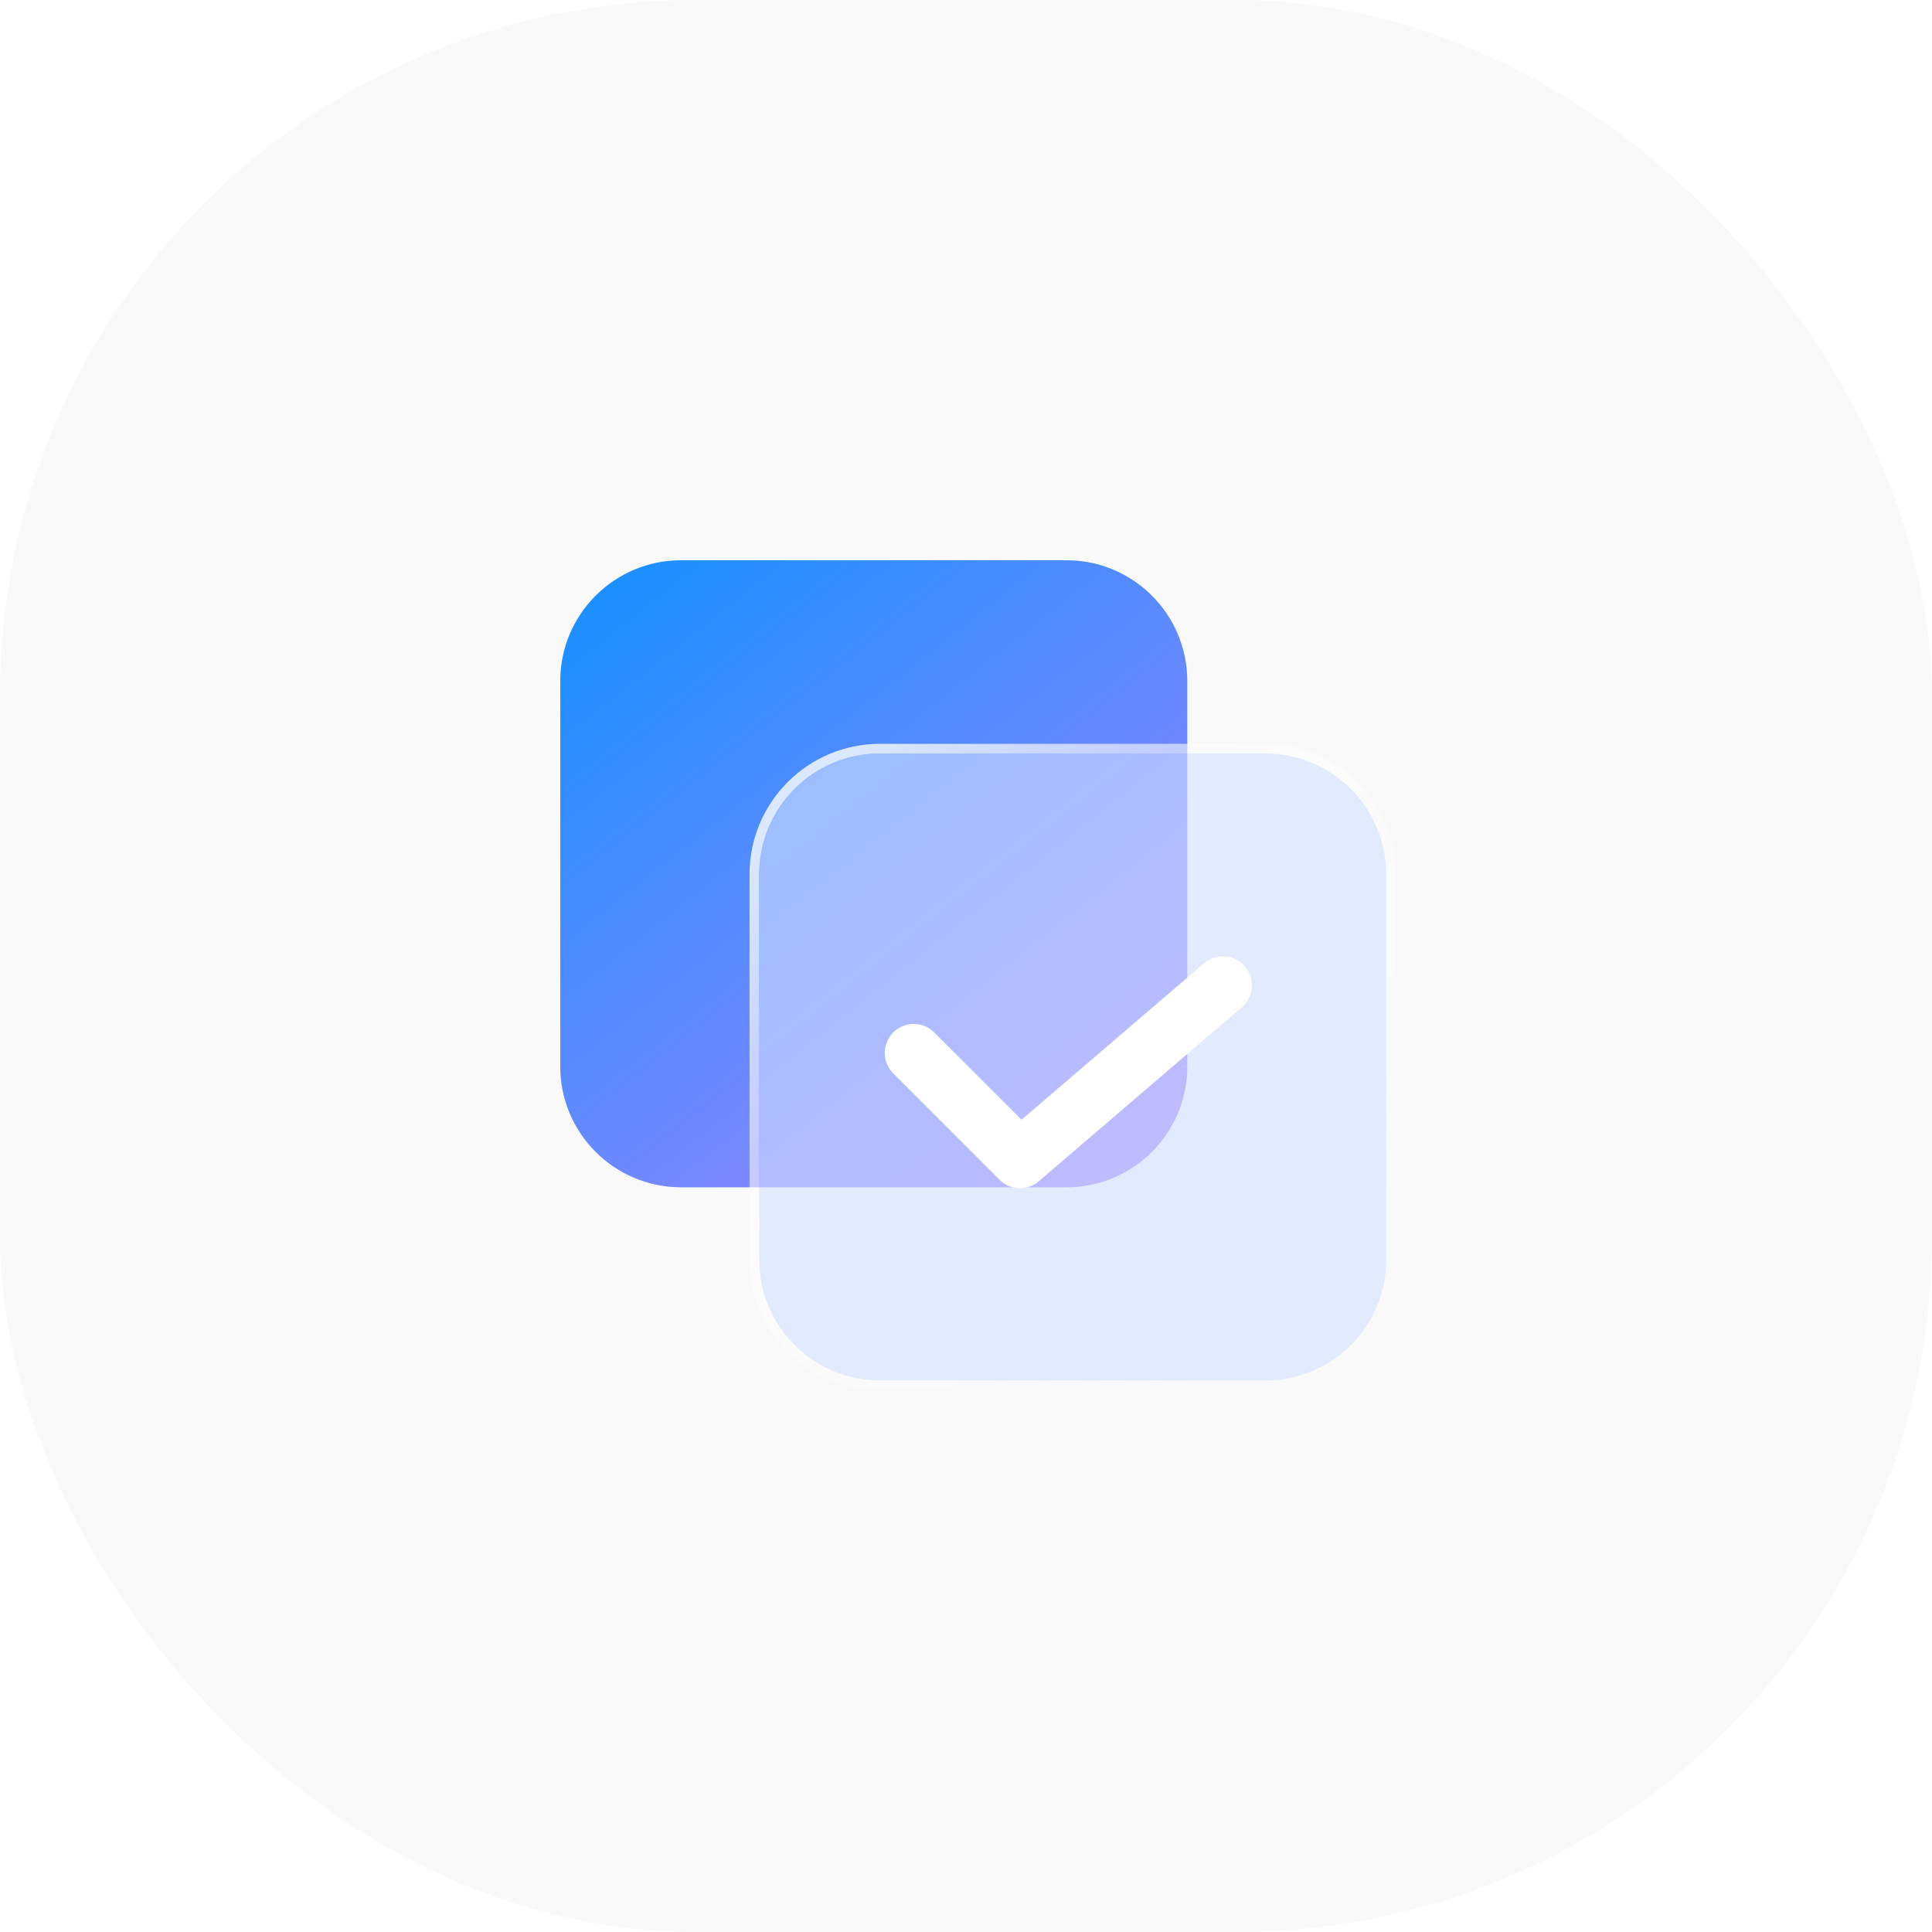
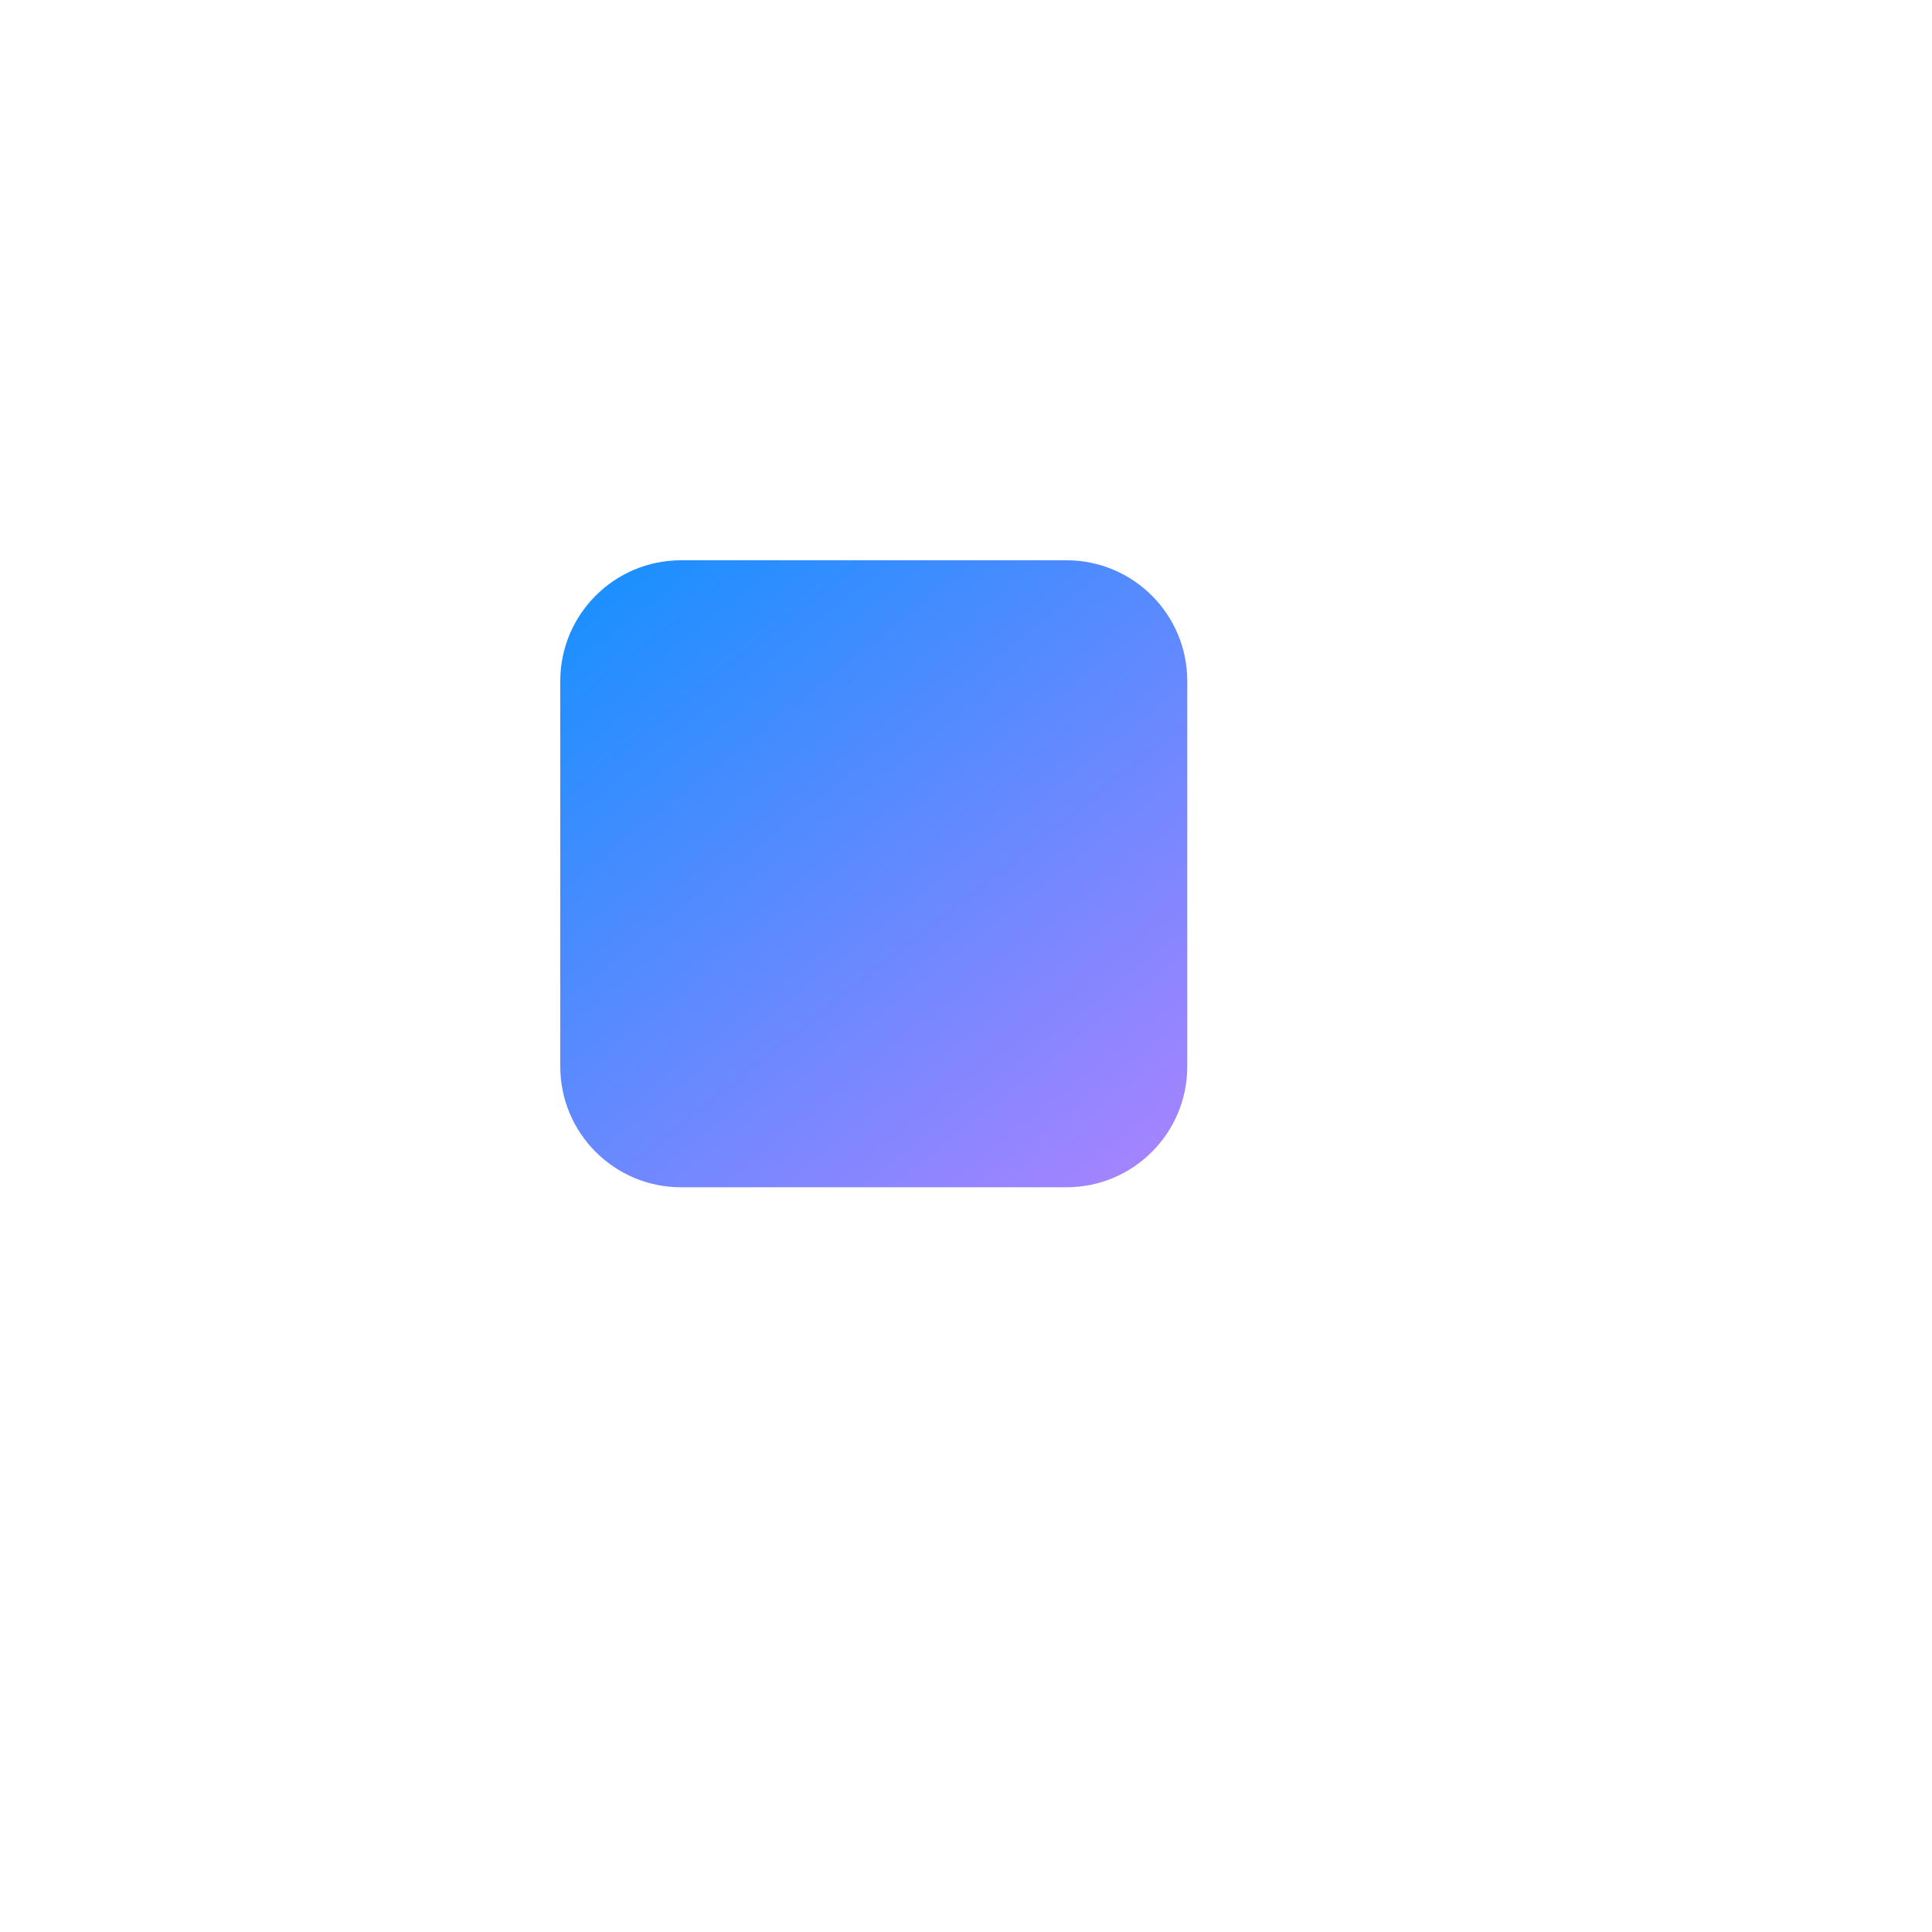
<svg xmlns="http://www.w3.org/2000/svg" width="100" height="100" viewBox="0 0 100 100" fill="none">
-   <rect width="100" height="100" rx="36" fill="#F9F9F9" />
  <g opacity="0.2" filter="url(#filter0_f_58_15037)">
-     <path d="M55.201 29H35.252C31.799 29 29 31.799 29 35.252V55.201C29 58.654 31.799 61.453 35.252 61.453H55.201C58.654 61.453 61.453 58.654 61.453 55.201V35.252C61.453 31.799 58.654 29 55.201 29Z" fill="url(#paint0_linear_58_15037)" />
-   </g>
+     </g>
  <path d="M55.201 29H35.252C31.799 29 29 31.799 29 35.252V55.201C29 58.654 31.799 61.453 35.252 61.453H55.201C58.654 61.453 61.453 58.654 61.453 55.201V35.252C61.453 31.799 58.654 29 55.201 29Z" fill="url(#paint1_linear_58_15037)" />
  <g filter="url(#filter1_b_58_15037)">
-     <path d="M65.497 39H45.548C42.095 39 39.296 41.799 39.296 45.252V65.201C39.296 68.654 42.095 71.453 45.548 71.453H65.497C68.95 71.453 71.749 68.654 71.749 65.201V45.252C71.749 41.799 68.95 39 65.497 39Z" fill="#D2DFFF" fill-opacity="0.6" />
-     <path d="M65.497 38.75H45.548C41.957 38.75 39.046 41.661 39.046 45.252V65.201C39.046 68.792 41.957 71.703 45.548 71.703H65.497C69.088 71.703 71.999 68.792 71.999 65.201V45.252C71.999 41.661 69.088 38.75 65.497 38.75Z" stroke="url(#paint2_linear_58_15037)" stroke-opacity="0.8" stroke-width="0.5" />
-   </g>
-   <path d="M47.296 54.5L52.796 60L63.296 51" stroke="white" stroke-width="3" stroke-linecap="round" stroke-linejoin="round" />
+     </g>
  <defs>
    <filter id="filter0_f_58_15037" x="9" y="9" width="72.453" height="72.453" filterUnits="userSpaceOnUse" color-interpolation-filters="sRGB">
      <feFlood flood-opacity="0" result="BackgroundImageFix" />
      <feBlend mode="normal" in="SourceGraphic" in2="BackgroundImageFix" result="shape" />
      <feGaussianBlur stdDeviation="10" result="effect1_foregroundBlur_58_15037" />
    </filter>
    <filter id="filter1_b_58_15037" x="28.796" y="28.5" width="53.453" height="53.453" filterUnits="userSpaceOnUse" color-interpolation-filters="sRGB">
      <feFlood flood-opacity="0" result="BackgroundImageFix" />
      <feGaussianBlur in="BackgroundImageFix" stdDeviation="5" />
      <feComposite in2="SourceAlpha" operator="in" result="effect1_backgroundBlur_58_15037" />
      <feBlend mode="normal" in="SourceGraphic" in2="effect1_backgroundBlur_58_15037" result="shape" />
    </filter>
    <linearGradient id="paint0_linear_58_15037" x1="59.133" y1="62.742" x2="31.671" y2="28.153" gradientUnits="userSpaceOnUse">
      <stop stop-color="#AA83FF" />
      <stop offset="1" stop-color="#1790FF" />
    </linearGradient>
    <linearGradient id="paint1_linear_58_15037" x1="59.133" y1="62.742" x2="31.671" y2="28.153" gradientUnits="userSpaceOnUse">
      <stop stop-color="#AA83FF" />
      <stop offset="1" stop-color="#1790FF" />
    </linearGradient>
    <linearGradient id="paint2_linear_58_15037" x1="41.587" y1="41.552" x2="68.714" y2="70.558" gradientUnits="userSpaceOnUse">
      <stop stop-color="white" />
      <stop offset="1" stop-color="white" stop-opacity="0" />
    </linearGradient>
  </defs>
</svg>